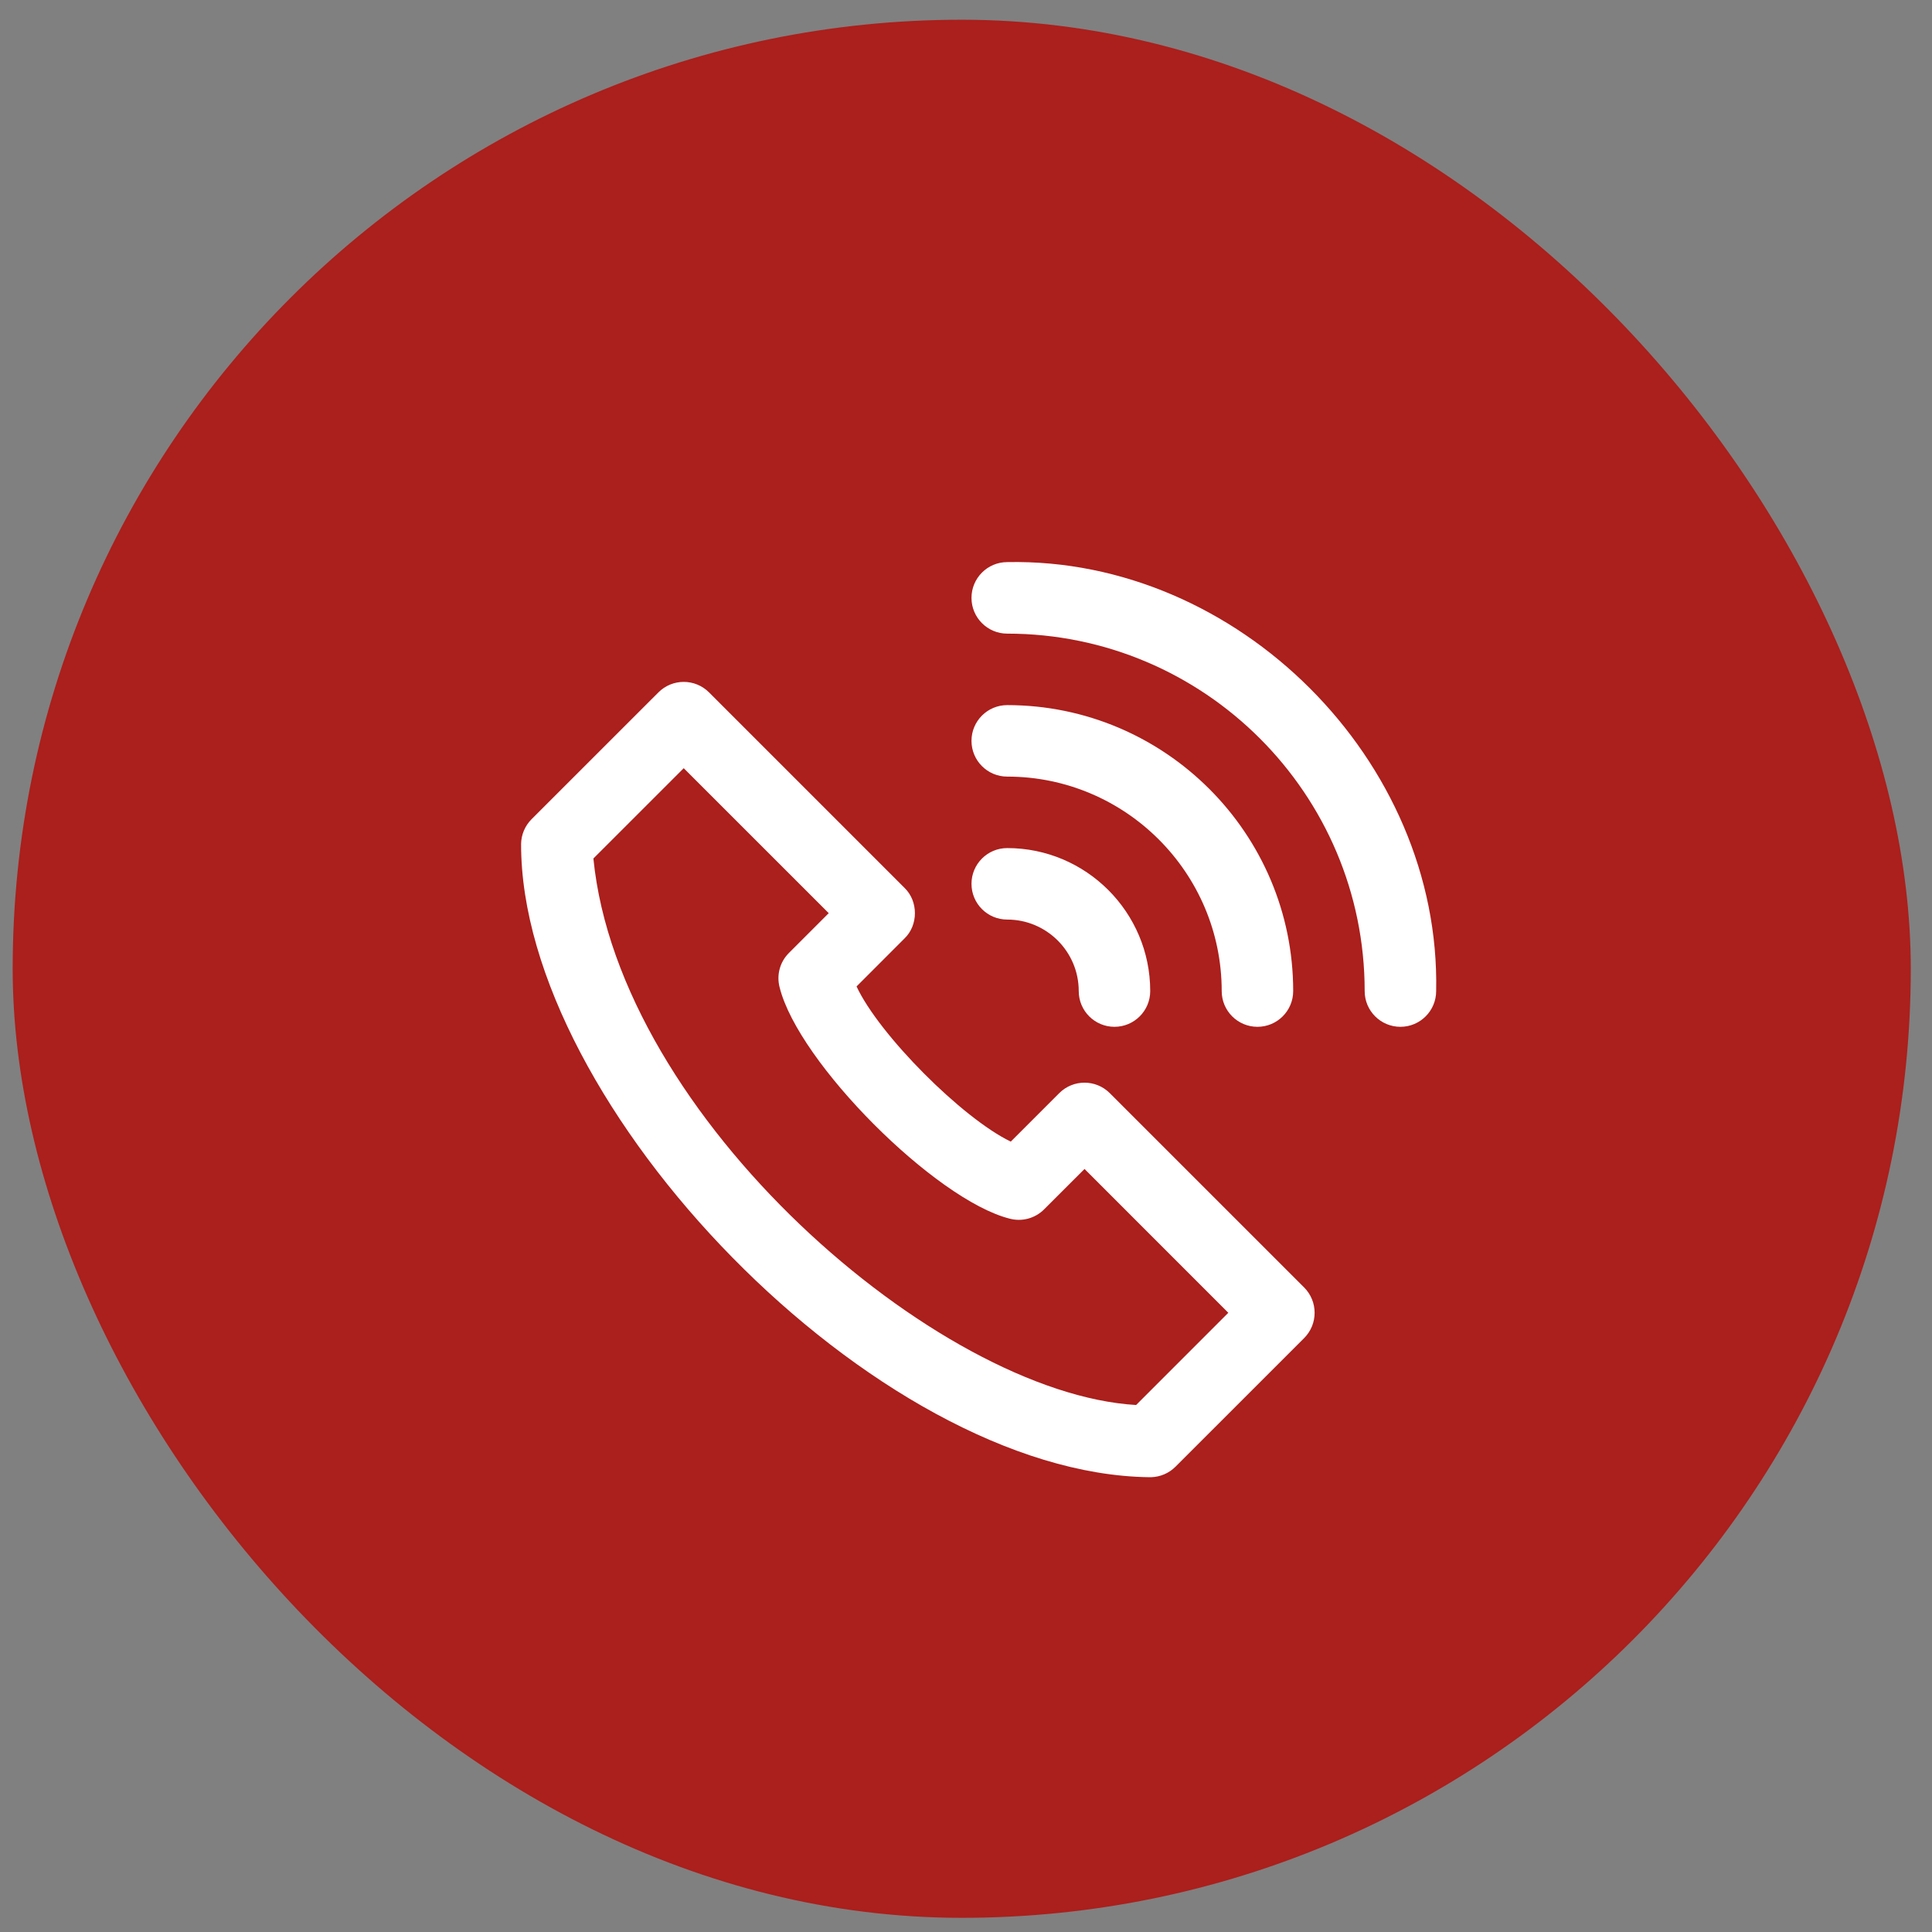
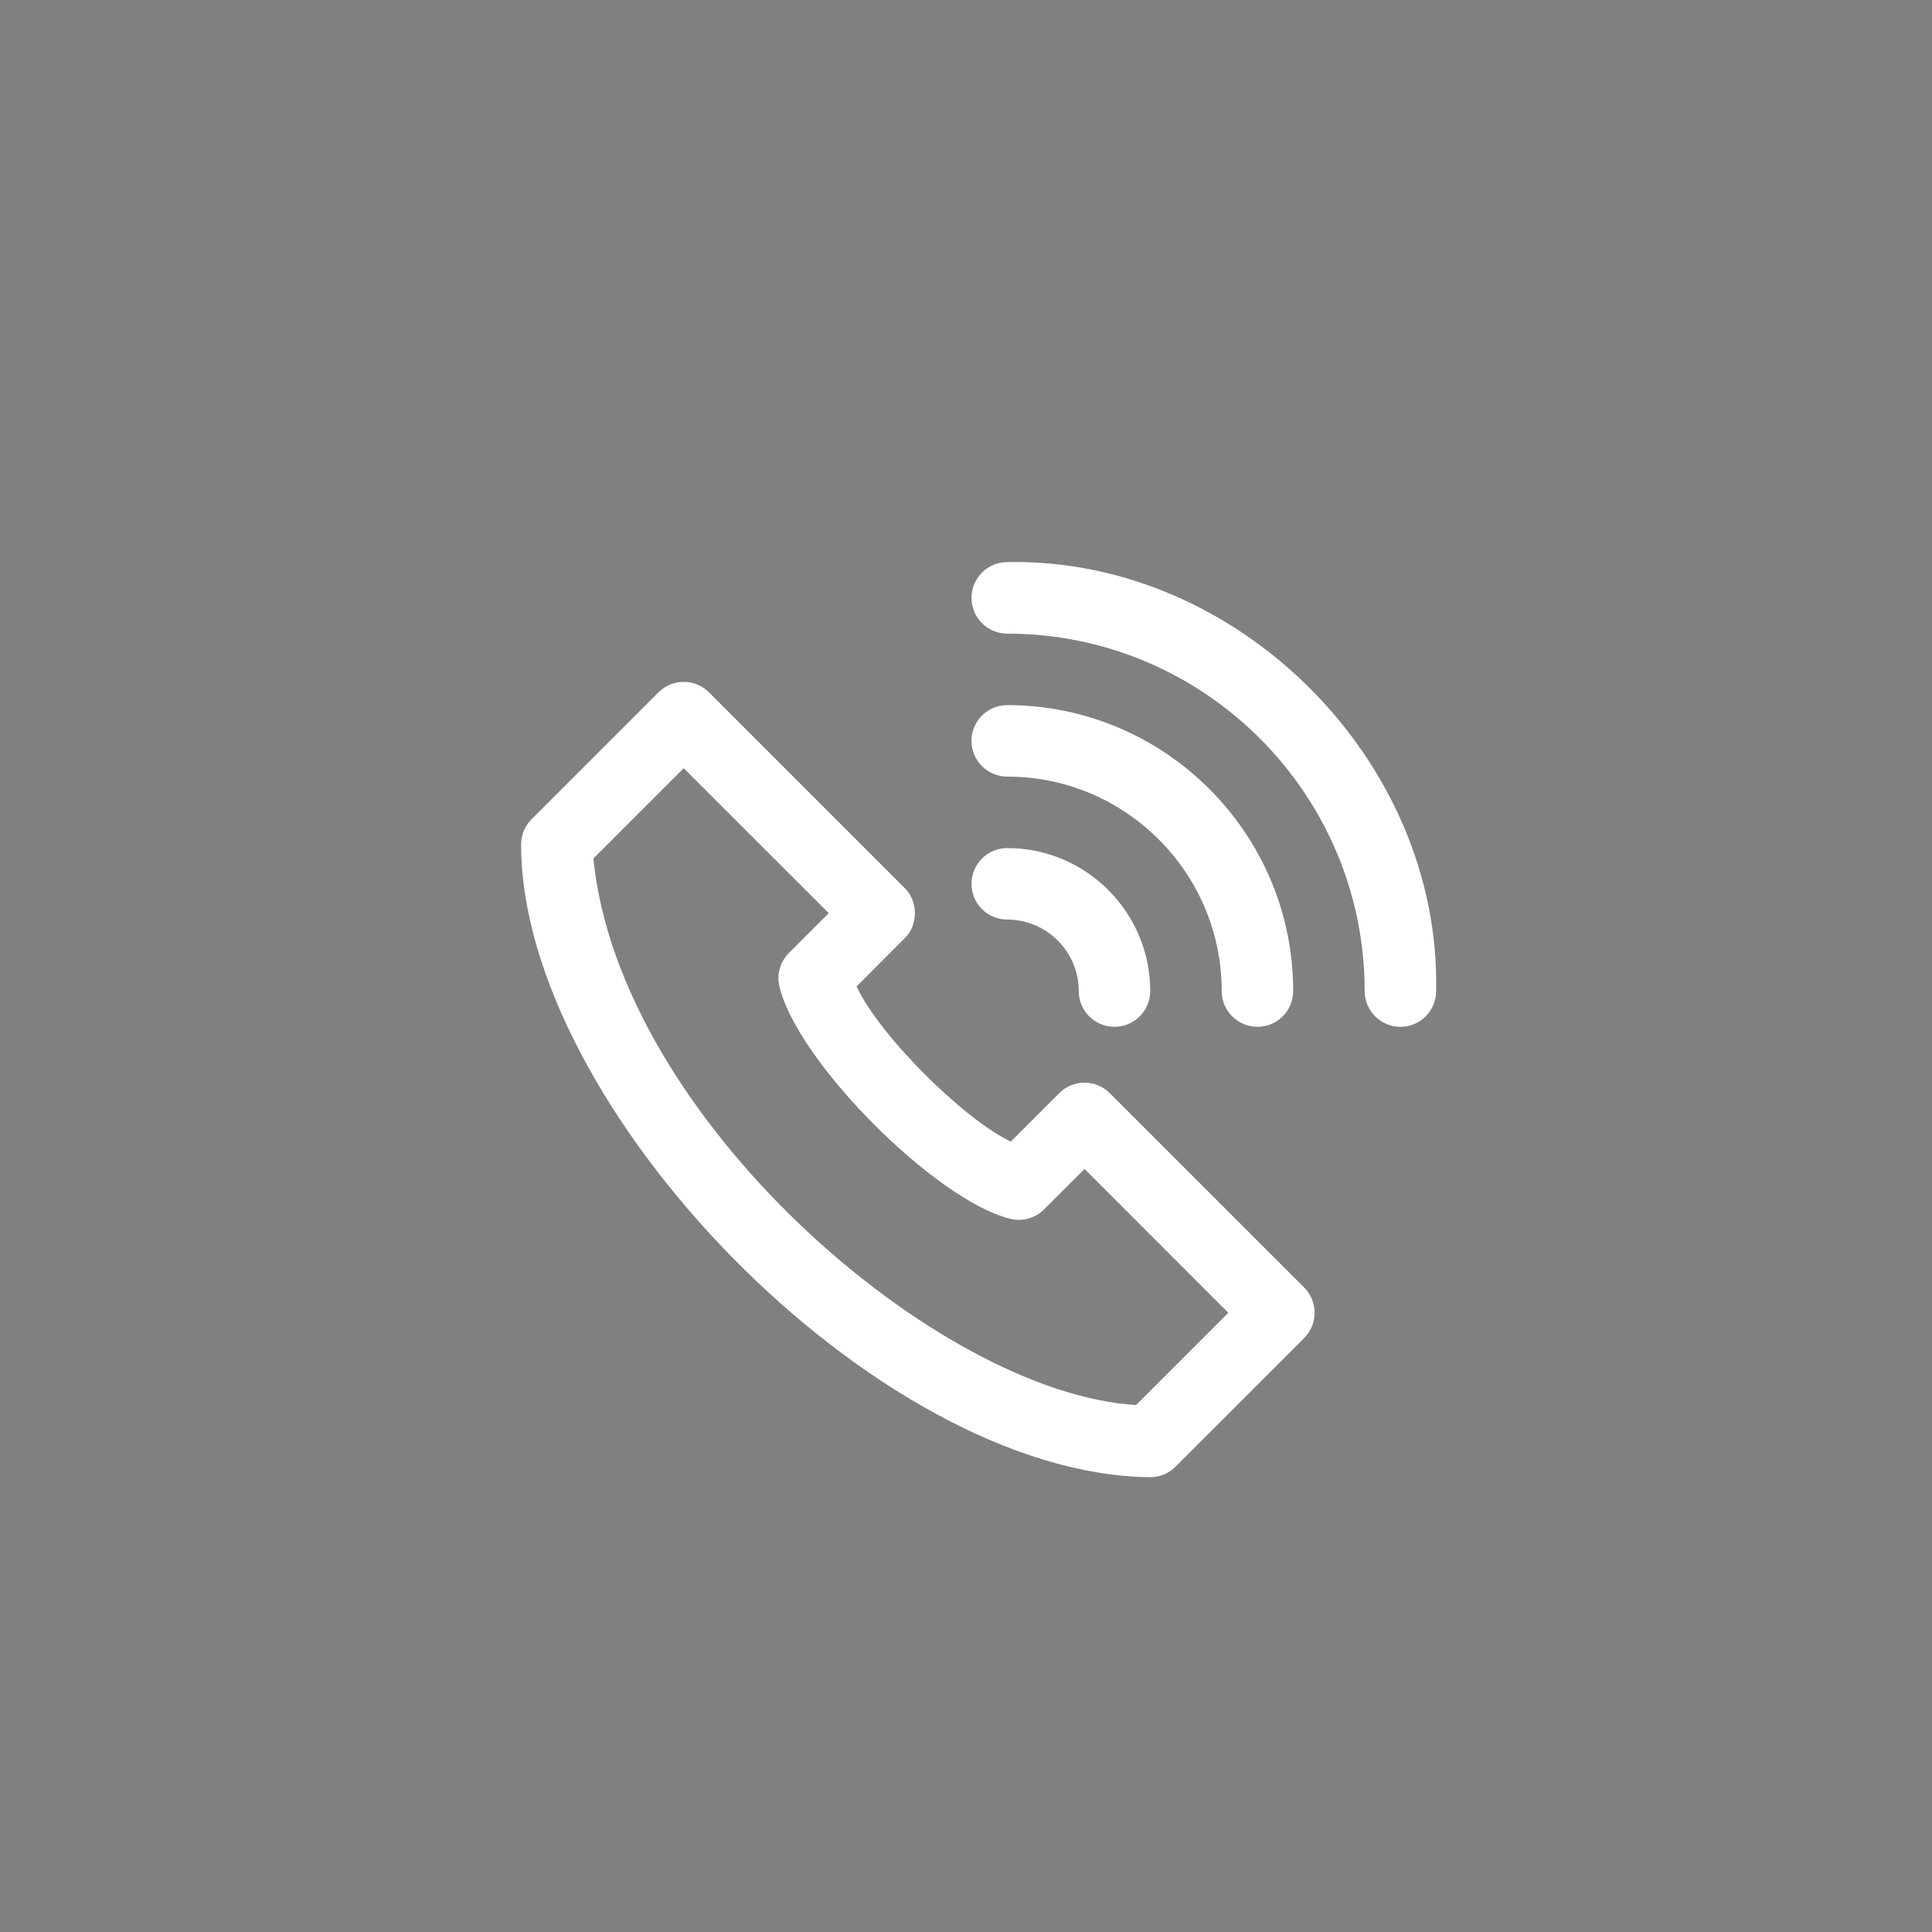
<svg xmlns="http://www.w3.org/2000/svg" width="57" height="57" viewBox="0 0 57 57" fill="none">
  <rect x="0" y="0" width="57" height="57" fill="#808080" stroke="none" />
-   <rect x="0.374" y="0.582" width="56" height="56" rx="28" fill="#AB1F1C" />
  <path d="M41.317 30.294C40.734 30.294 40.262 29.822 40.262 29.239C40.262 23.424 35.531 18.694 29.716 18.694C29.134 18.694 28.662 18.221 28.662 17.639C28.662 17.057 29.134 16.584 29.716 16.584C36.519 16.444 42.512 22.437 42.371 29.239C42.371 29.822 41.899 30.294 41.317 30.294ZM33.935 29.239C33.935 26.913 32.042 25.021 29.716 25.021C29.134 25.021 28.662 25.493 28.662 26.076C28.662 26.658 29.134 27.13 29.716 27.13C30.879 27.13 31.826 28.076 31.826 29.239C31.826 29.822 32.298 30.294 32.88 30.294C33.463 30.294 33.935 29.822 33.935 29.239ZM38.153 29.239C38.153 24.587 34.368 20.803 29.716 20.803C29.134 20.803 28.662 21.275 28.662 21.857C28.662 22.44 29.134 22.912 29.716 22.912C33.205 22.912 36.044 25.75 36.044 29.239C36.044 29.822 36.516 30.294 37.099 30.294C37.681 30.294 38.153 29.822 38.153 29.239ZM33.958 43.582C34.229 43.575 34.488 43.465 34.68 43.273L38.477 39.477C38.888 39.065 38.888 38.397 38.477 37.985L32.742 32.251C32.33 31.839 31.663 31.839 31.251 32.251L29.821 33.681C28.39 32.993 25.936 30.531 25.271 29.103L26.686 27.687C27.095 27.294 27.095 26.588 26.686 26.195L20.918 20.427C20.506 20.015 19.838 20.015 19.426 20.427L15.682 24.17C15.489 24.364 15.378 24.625 15.374 24.898C15.357 32.628 25.84 43.485 33.911 43.582C33.934 43.582 33.949 43.582 33.958 43.582ZM20.172 22.664L24.45 26.941L23.276 28.115C23.009 28.381 22.905 28.768 23.002 29.132C23.556 31.359 27.602 35.4 29.785 35.953C30.149 36.051 30.538 35.947 30.804 35.68L31.997 34.488L36.239 38.731L33.519 41.452C27.67 41.109 18.264 32.978 17.507 25.328L20.172 22.664Z" fill="white" />
</svg>